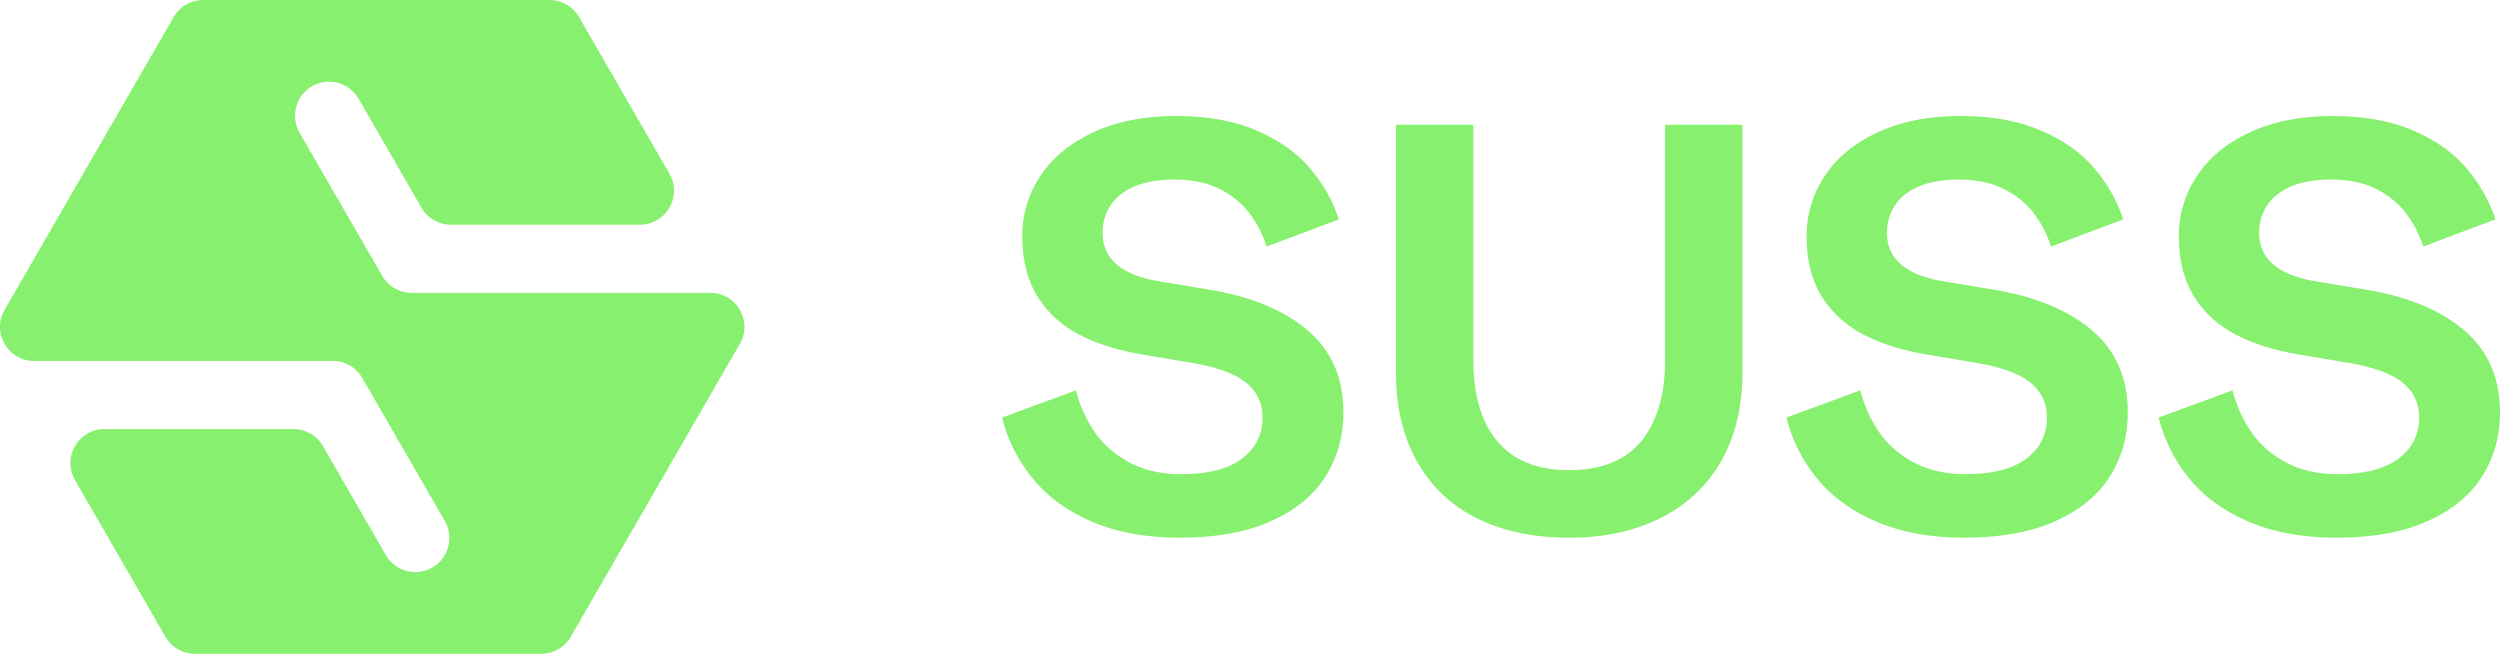
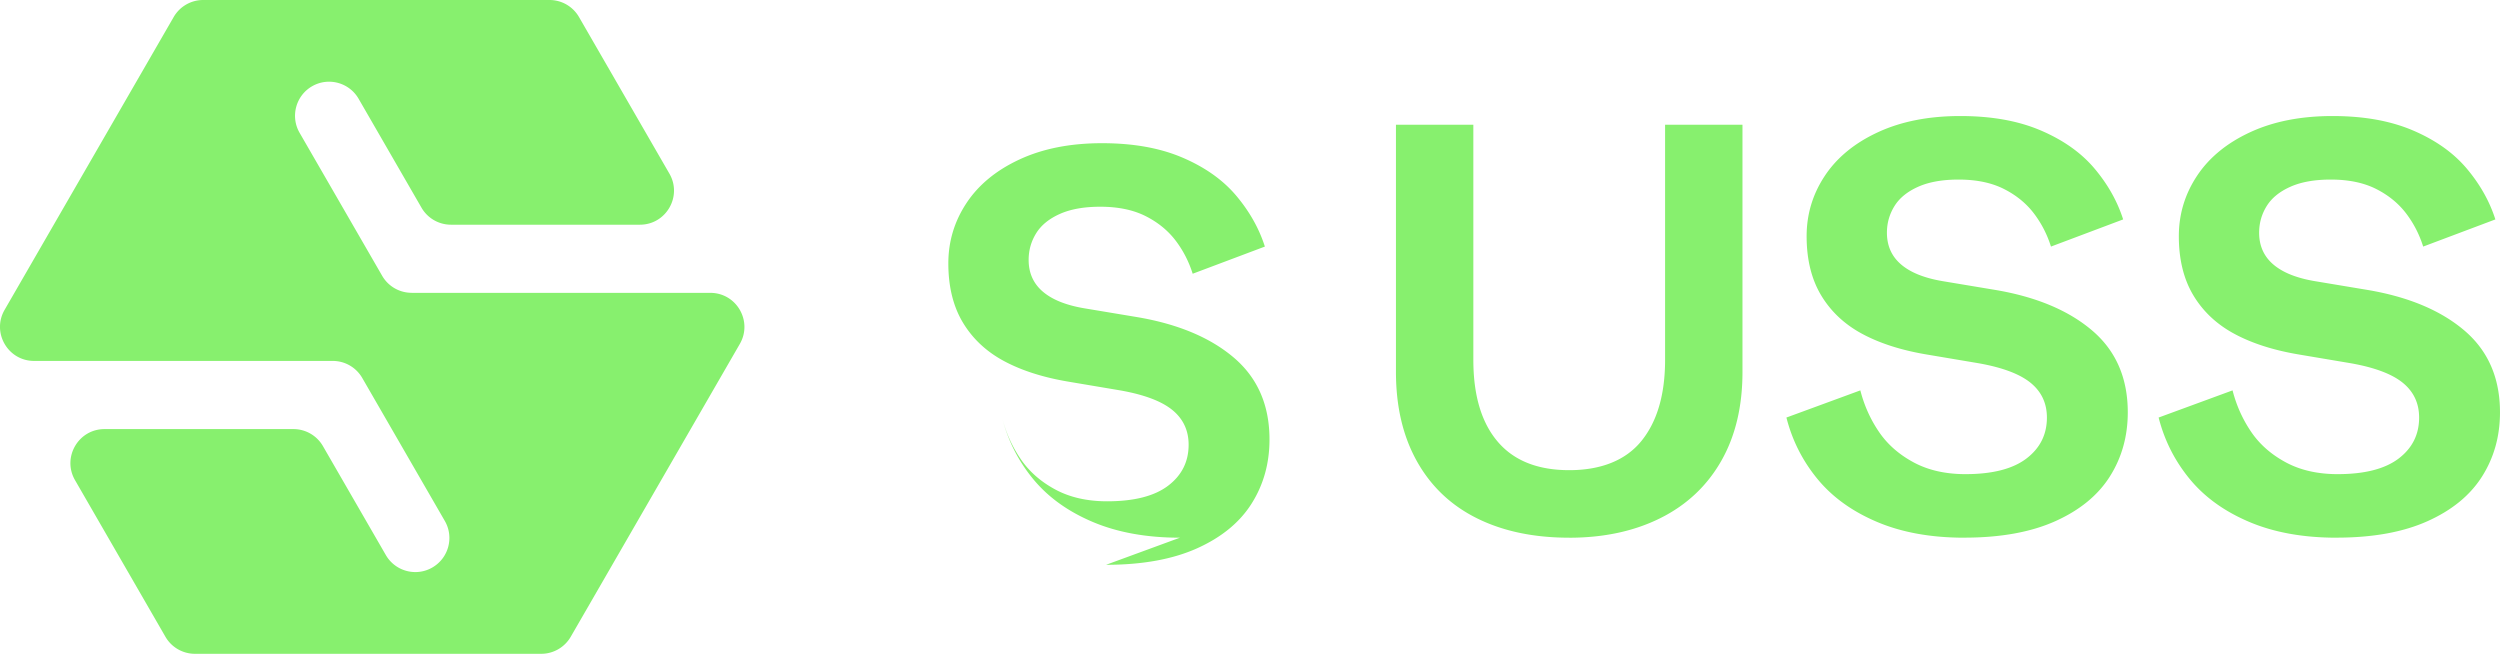
<svg xmlns="http://www.w3.org/2000/svg" preserveAspectRatio="xMinYMin meet" viewBox="132.52 132.51 917.76 240.01" class="suss-logo-svg block h-8" width="917.76" height="240.01">
-   <path d="M565.68 329.9c-12.3 0-23-1.95-32.12-5.83s-16.4-9.15-21.84-15.8c-5.44-6.64-9.22-14.13-11.34-22.48l27.14-9.97c1.41 5.51 3.67 10.57 6.79 15.16 3.11 4.6 7.35 8.34 12.72 11.24 5.37 2.9 11.73 4.35 19.08 4.35 9.89 0 17.35-1.91 22.37-5.72 5.02-3.82 7.53-8.83 7.53-15.05 0-5.23-1.98-9.47-5.94-12.72-3.96-3.25-10.32-5.65-19.08-7.21l-18.87-3.18c-9.33-1.55-17.25-4.06-23.75-7.53-6.5-3.46-11.56-8.16-15.16-14.1s-5.41-13.22-5.41-21.84c0-8.06 2.23-15.44 6.68-22.16 4.45-6.71 10.95-12.05 19.51-16.01 8.55-3.96 18.62-5.94 30.21-5.94s21.31 1.77 29.58 5.3c8.27 3.54 14.84 8.2 19.72 13.99 4.88 5.8 8.38 12.02 10.5 18.66l-26.5 9.97c-1.42-4.52-3.54-8.62-6.36-12.3-2.83-3.67-6.5-6.64-11.03-8.91-4.53-2.26-10.04-3.39-16.54-3.39-5.94 0-10.89.88-14.84 2.65-3.96 1.77-6.86 4.13-8.69 7.1-1.84 2.97-2.76 6.22-2.76 9.75 0 4.81 1.73 8.69 5.2 11.66 3.46 2.97 8.59 5.02 15.37 6.15l19.08 3.18c15.12 2.54 27.03 7.53 35.73 14.95 8.69 7.42 13.04 17.42 13.04 30 0 8.77-2.19 16.61-6.57 23.54-4.38 6.93-11.06 12.4-20.04 16.43-8.98 4.03-20.11 6.04-33.39 6.04zm142.91 0c-13.01 0-24.28-2.37-33.82-7.1-9.54-4.73-16.89-11.69-22.05-20.88s-7.74-20.14-7.74-32.86v-90.75h28.41v86.3c0 13.01 2.97 23.01 8.91 30 5.94 7 14.7 10.5 26.29 10.5s20.71-3.57 26.5-10.71c5.79-7.14 8.69-17.07 8.69-29.79v-86.3h28.41v90.75c0 12.72-2.62 23.64-7.85 32.76-5.23 9.12-12.65 16.08-22.26 20.88-9.61 4.8-20.78 7.21-33.5 7.21zm145.03 0c-12.3 0-23-1.95-32.12-5.83s-16.4-9.15-21.84-15.8c-5.44-6.64-9.22-14.13-11.34-22.48l27.14-9.97c1.41 5.51 3.67 10.57 6.79 15.16 3.11 4.6 7.35 8.34 12.72 11.24 5.37 2.9 11.73 4.35 19.08 4.35 9.89 0 17.35-1.91 22.37-5.72 5.02-3.82 7.53-8.83 7.53-15.05 0-5.23-1.98-9.47-5.94-12.72-3.96-3.25-10.32-5.65-19.08-7.21l-18.87-3.18c-9.33-1.55-17.25-4.06-23.75-7.53-6.5-3.46-11.56-8.16-15.16-14.1s-5.41-13.22-5.41-21.84c0-8.06 2.23-15.44 6.68-22.16 4.45-6.71 10.95-12.05 19.51-16.01 8.55-3.96 18.62-5.94 30.21-5.94s21.31 1.77 29.58 5.3c8.27 3.54 14.84 8.2 19.72 13.99 4.88 5.8 8.38 12.02 10.5 18.66l-26.5 9.97c-1.42-4.52-3.54-8.62-6.36-12.3-2.83-3.67-6.5-6.64-11.03-8.91-4.53-2.26-10.04-3.39-16.54-3.39-5.94 0-10.89.88-14.84 2.65-3.96 1.77-6.86 4.13-8.69 7.1-1.84 2.97-2.76 6.22-2.76 9.75 0 4.81 1.73 8.69 5.2 11.66 3.46 2.97 8.59 5.02 15.37 6.15l19.08 3.18c15.12 2.54 27.03 7.53 35.73 14.95 8.69 7.42 13.04 17.42 13.04 30 0 8.77-2.19 16.61-6.57 23.54-4.38 6.93-11.06 12.4-20.04 16.43-8.98 4.03-20.11 6.04-33.39 6.04zm136.64 0c-12.3 0-23-1.95-32.12-5.83s-16.4-9.15-21.84-15.8c-5.44-6.64-9.22-14.13-11.34-22.48l27.14-9.97c1.41 5.51 3.67 10.57 6.79 15.16 3.11 4.6 7.35 8.34 12.72 11.24 5.37 2.9 11.73 4.35 19.08 4.35 9.89 0 17.35-1.91 22.37-5.72 5.02-3.82 7.53-8.83 7.53-15.05 0-5.23-1.98-9.47-5.94-12.72-3.96-3.25-10.32-5.65-19.08-7.21l-18.87-3.18c-9.33-1.55-17.25-4.06-23.75-7.53-6.5-3.46-11.56-8.16-15.16-14.1s-5.41-13.22-5.41-21.84c0-8.06 2.23-15.44 6.68-22.16 4.45-6.71 10.95-12.05 19.51-16.01 8.55-3.96 18.62-5.94 30.21-5.94s21.31 1.77 29.58 5.3c8.27 3.54 14.84 8.2 19.72 13.99 4.88 5.8 8.38 12.02 10.5 18.66l-26.5 9.97c-1.42-4.52-3.54-8.62-6.36-12.3-2.83-3.67-6.5-6.64-11.03-8.91-4.53-2.26-10.04-3.39-16.54-3.39-5.94 0-10.89.88-14.84 2.65-3.96 1.77-6.86 4.13-8.69 7.1-1.84 2.97-2.76 6.22-2.76 9.75 0 4.81 1.73 8.69 5.2 11.66 3.46 2.97 8.59 5.02 15.37 6.15l19.08 3.18c15.12 2.54 27.03 7.53 35.73 14.95 8.69 7.42 13.04 17.42 13.04 30 0 8.77-2.19 16.61-6.57 23.54-4.38 6.93-11.06 12.4-20.04 16.43-8.98 4.03-20.11 6.04-33.39 6.04zM283.63 240c-4.47 0-8.59-2.38-10.82-6.25l-30.31-52.49c-3.45-5.98-1.4-13.62 4.58-17.08 5.98-3.45 13.62-1.4 17.08 4.58l23.09 39.99c2.23 3.87 6.36 6.25 10.83 6.25h69.35c9.62 0 15.64-10.42 10.83-18.75l-33.19-57.49a12.494 12.494 0 0 0-10.83-6.25H207.11c-4.47 0-8.59 2.38-10.83 6.25l-62.07 107.5c-4.81 8.33 1.2 18.75 10.82 18.75h109.66c4.47 0 8.59 2.39 10.82 6.26l30.31 52.49c3.45 5.98 1.4 13.62-4.58 17.08a12.423 12.423 0 0 1-6.24 1.68c-4.32 0-8.52-2.24-10.84-6.25l-23.09-39.99a12.494 12.494 0 0 0-10.83-6.25h-69.35c-9.62 0-15.64 10.42-10.83 18.75l33.19 57.49c2.23 3.87 6.36 6.25 10.83 6.25h127.13c4.47 0 8.59-2.38 10.83-6.25l62.07-107.5c4.81-8.33-1.2-18.75-10.82-18.75H283.63z" fill="#87F06E" />
+   <path d="M565.68 329.9c-12.3 0-23-1.95-32.12-5.83s-16.4-9.15-21.84-15.8c-5.44-6.64-9.22-14.13-11.34-22.48c1.41 5.51 3.67 10.57 6.79 15.16 3.11 4.6 7.35 8.34 12.72 11.24 5.37 2.9 11.73 4.35 19.08 4.35 9.89 0 17.35-1.91 22.37-5.72 5.02-3.82 7.53-8.83 7.53-15.05 0-5.23-1.98-9.47-5.94-12.72-3.96-3.25-10.32-5.65-19.08-7.21l-18.87-3.18c-9.33-1.55-17.25-4.06-23.75-7.53-6.5-3.46-11.56-8.16-15.16-14.1s-5.41-13.22-5.41-21.84c0-8.06 2.23-15.44 6.68-22.16 4.45-6.71 10.95-12.05 19.51-16.01 8.55-3.96 18.62-5.94 30.21-5.94s21.31 1.77 29.58 5.3c8.27 3.54 14.84 8.2 19.72 13.99 4.88 5.8 8.38 12.02 10.5 18.66l-26.5 9.97c-1.42-4.52-3.54-8.62-6.36-12.3-2.83-3.67-6.5-6.64-11.03-8.91-4.53-2.26-10.04-3.39-16.54-3.39-5.94 0-10.89.88-14.84 2.65-3.96 1.77-6.86 4.13-8.69 7.1-1.84 2.97-2.76 6.22-2.76 9.75 0 4.81 1.73 8.69 5.2 11.66 3.46 2.97 8.59 5.02 15.37 6.15l19.08 3.18c15.12 2.54 27.03 7.53 35.73 14.95 8.69 7.42 13.04 17.42 13.04 30 0 8.77-2.19 16.61-6.57 23.54-4.38 6.93-11.06 12.4-20.04 16.43-8.98 4.03-20.11 6.04-33.39 6.04zm142.91 0c-13.01 0-24.28-2.37-33.82-7.1-9.54-4.73-16.89-11.69-22.05-20.88s-7.74-20.14-7.74-32.86v-90.75h28.41v86.3c0 13.01 2.97 23.01 8.91 30 5.94 7 14.7 10.5 26.29 10.5s20.71-3.57 26.5-10.71c5.79-7.14 8.69-17.07 8.69-29.79v-86.3h28.41v90.75c0 12.72-2.62 23.64-7.85 32.76-5.23 9.12-12.65 16.08-22.26 20.88-9.61 4.8-20.78 7.21-33.5 7.21zm145.03 0c-12.3 0-23-1.95-32.12-5.83s-16.4-9.15-21.84-15.8c-5.44-6.64-9.22-14.13-11.34-22.48l27.14-9.97c1.41 5.51 3.67 10.57 6.79 15.16 3.11 4.6 7.35 8.34 12.72 11.24 5.37 2.9 11.73 4.35 19.08 4.35 9.89 0 17.35-1.91 22.37-5.72 5.02-3.82 7.53-8.83 7.53-15.05 0-5.23-1.98-9.47-5.94-12.72-3.96-3.25-10.32-5.65-19.08-7.21l-18.87-3.18c-9.33-1.55-17.25-4.06-23.75-7.53-6.5-3.46-11.56-8.16-15.16-14.1s-5.41-13.22-5.41-21.84c0-8.06 2.23-15.44 6.68-22.16 4.45-6.71 10.95-12.05 19.51-16.01 8.55-3.96 18.62-5.94 30.21-5.94s21.31 1.77 29.58 5.3c8.27 3.54 14.84 8.2 19.72 13.99 4.88 5.8 8.38 12.02 10.5 18.66l-26.5 9.97c-1.42-4.52-3.54-8.62-6.36-12.3-2.83-3.67-6.5-6.64-11.03-8.91-4.53-2.26-10.04-3.39-16.54-3.39-5.94 0-10.89.88-14.84 2.65-3.96 1.77-6.86 4.13-8.69 7.1-1.84 2.97-2.76 6.22-2.76 9.75 0 4.81 1.73 8.69 5.2 11.66 3.46 2.97 8.59 5.02 15.37 6.15l19.08 3.18c15.12 2.54 27.03 7.53 35.73 14.95 8.69 7.42 13.04 17.42 13.04 30 0 8.77-2.19 16.61-6.57 23.54-4.38 6.93-11.06 12.4-20.04 16.43-8.98 4.03-20.11 6.04-33.39 6.04zm136.64 0c-12.3 0-23-1.95-32.12-5.83s-16.4-9.15-21.84-15.8c-5.44-6.64-9.22-14.13-11.34-22.48l27.14-9.97c1.41 5.51 3.67 10.57 6.79 15.16 3.11 4.6 7.35 8.34 12.72 11.24 5.37 2.9 11.73 4.35 19.08 4.35 9.89 0 17.35-1.91 22.37-5.72 5.02-3.82 7.53-8.83 7.53-15.05 0-5.23-1.98-9.47-5.94-12.72-3.96-3.25-10.32-5.65-19.08-7.21l-18.87-3.18c-9.33-1.55-17.25-4.06-23.75-7.53-6.5-3.46-11.56-8.16-15.16-14.1s-5.41-13.22-5.41-21.84c0-8.06 2.23-15.44 6.68-22.16 4.45-6.71 10.95-12.05 19.51-16.01 8.55-3.96 18.62-5.94 30.21-5.94s21.31 1.77 29.58 5.3c8.27 3.54 14.84 8.2 19.72 13.99 4.88 5.8 8.38 12.02 10.5 18.66l-26.5 9.97c-1.42-4.52-3.54-8.62-6.36-12.3-2.83-3.67-6.5-6.64-11.03-8.91-4.53-2.26-10.04-3.39-16.54-3.39-5.94 0-10.89.88-14.84 2.65-3.96 1.77-6.86 4.13-8.69 7.1-1.84 2.97-2.76 6.22-2.76 9.75 0 4.81 1.73 8.69 5.2 11.66 3.46 2.97 8.59 5.02 15.37 6.15l19.08 3.18c15.12 2.54 27.03 7.53 35.73 14.95 8.69 7.42 13.04 17.42 13.04 30 0 8.77-2.19 16.61-6.57 23.54-4.38 6.93-11.06 12.4-20.04 16.43-8.98 4.03-20.11 6.04-33.39 6.04zM283.63 240c-4.47 0-8.59-2.38-10.82-6.25l-30.31-52.49c-3.45-5.98-1.4-13.62 4.58-17.08 5.98-3.45 13.62-1.4 17.08 4.58l23.09 39.99c2.23 3.87 6.36 6.25 10.83 6.25h69.35c9.62 0 15.64-10.42 10.83-18.75l-33.19-57.49a12.494 12.494 0 0 0-10.83-6.25H207.11c-4.47 0-8.59 2.38-10.83 6.25l-62.07 107.5c-4.81 8.33 1.2 18.75 10.82 18.75h109.66c4.47 0 8.59 2.39 10.82 6.26l30.31 52.49c3.45 5.98 1.4 13.62-4.58 17.08a12.423 12.423 0 0 1-6.24 1.68c-4.32 0-8.52-2.24-10.84-6.25l-23.09-39.99a12.494 12.494 0 0 0-10.83-6.25h-69.35c-9.62 0-15.64 10.42-10.83 18.75l33.19 57.49c2.23 3.87 6.36 6.25 10.83 6.25h127.13c4.47 0 8.59-2.38 10.83-6.25l62.07-107.5c4.81-8.33-1.2-18.75-10.82-18.75H283.63z" fill="#87F06E" />
</svg>